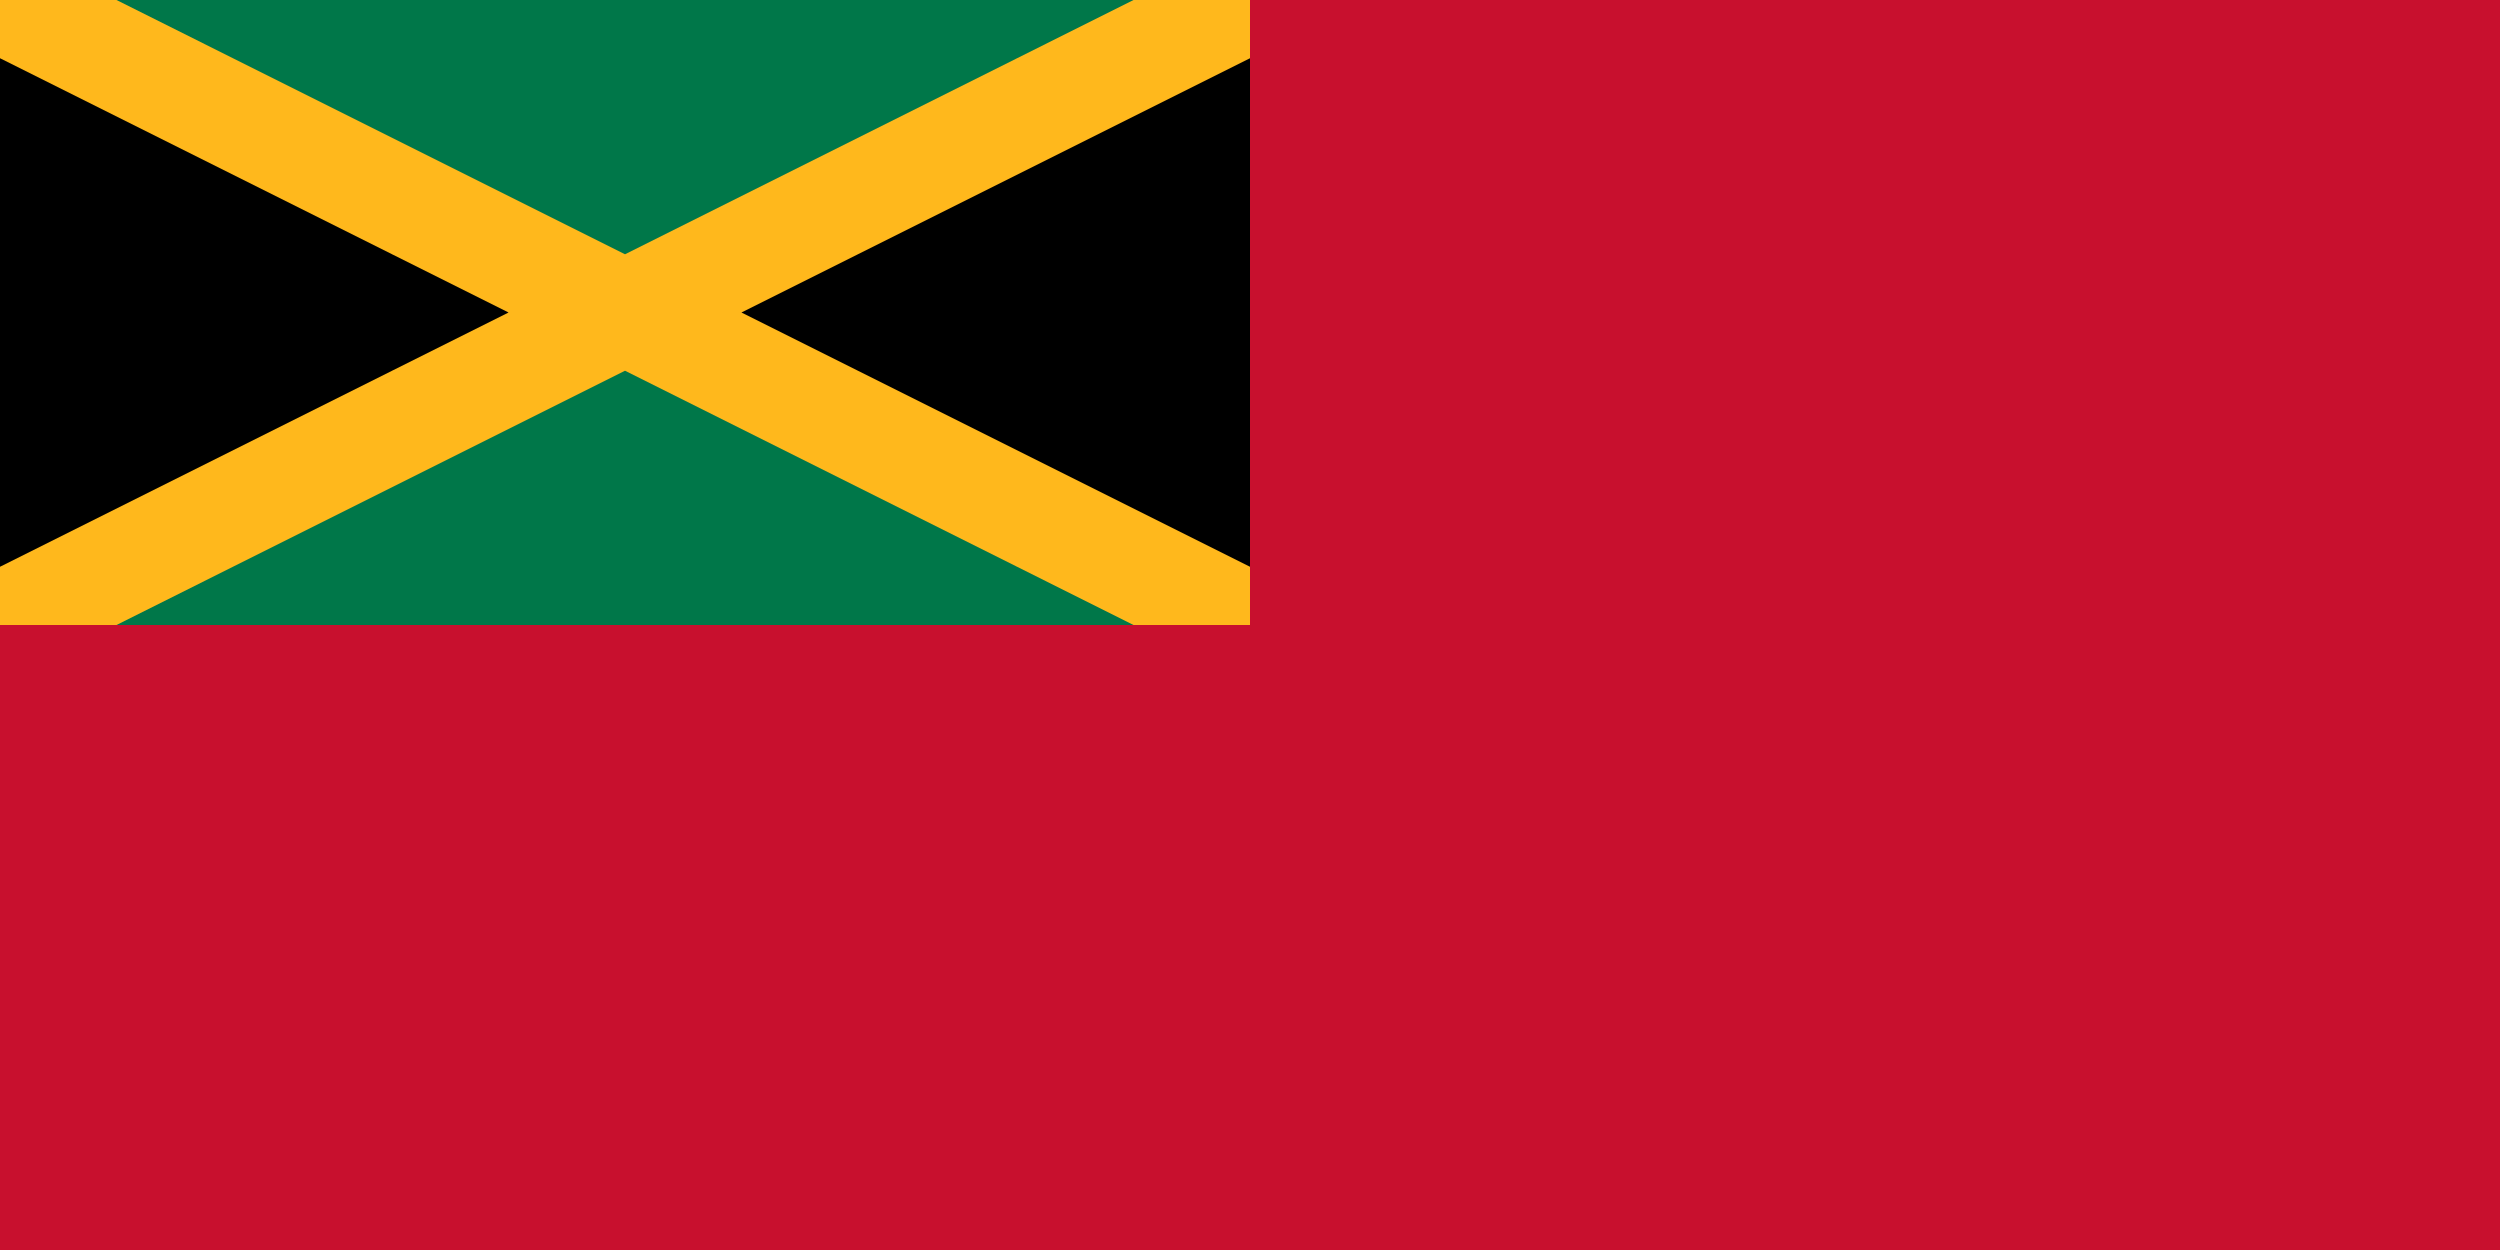
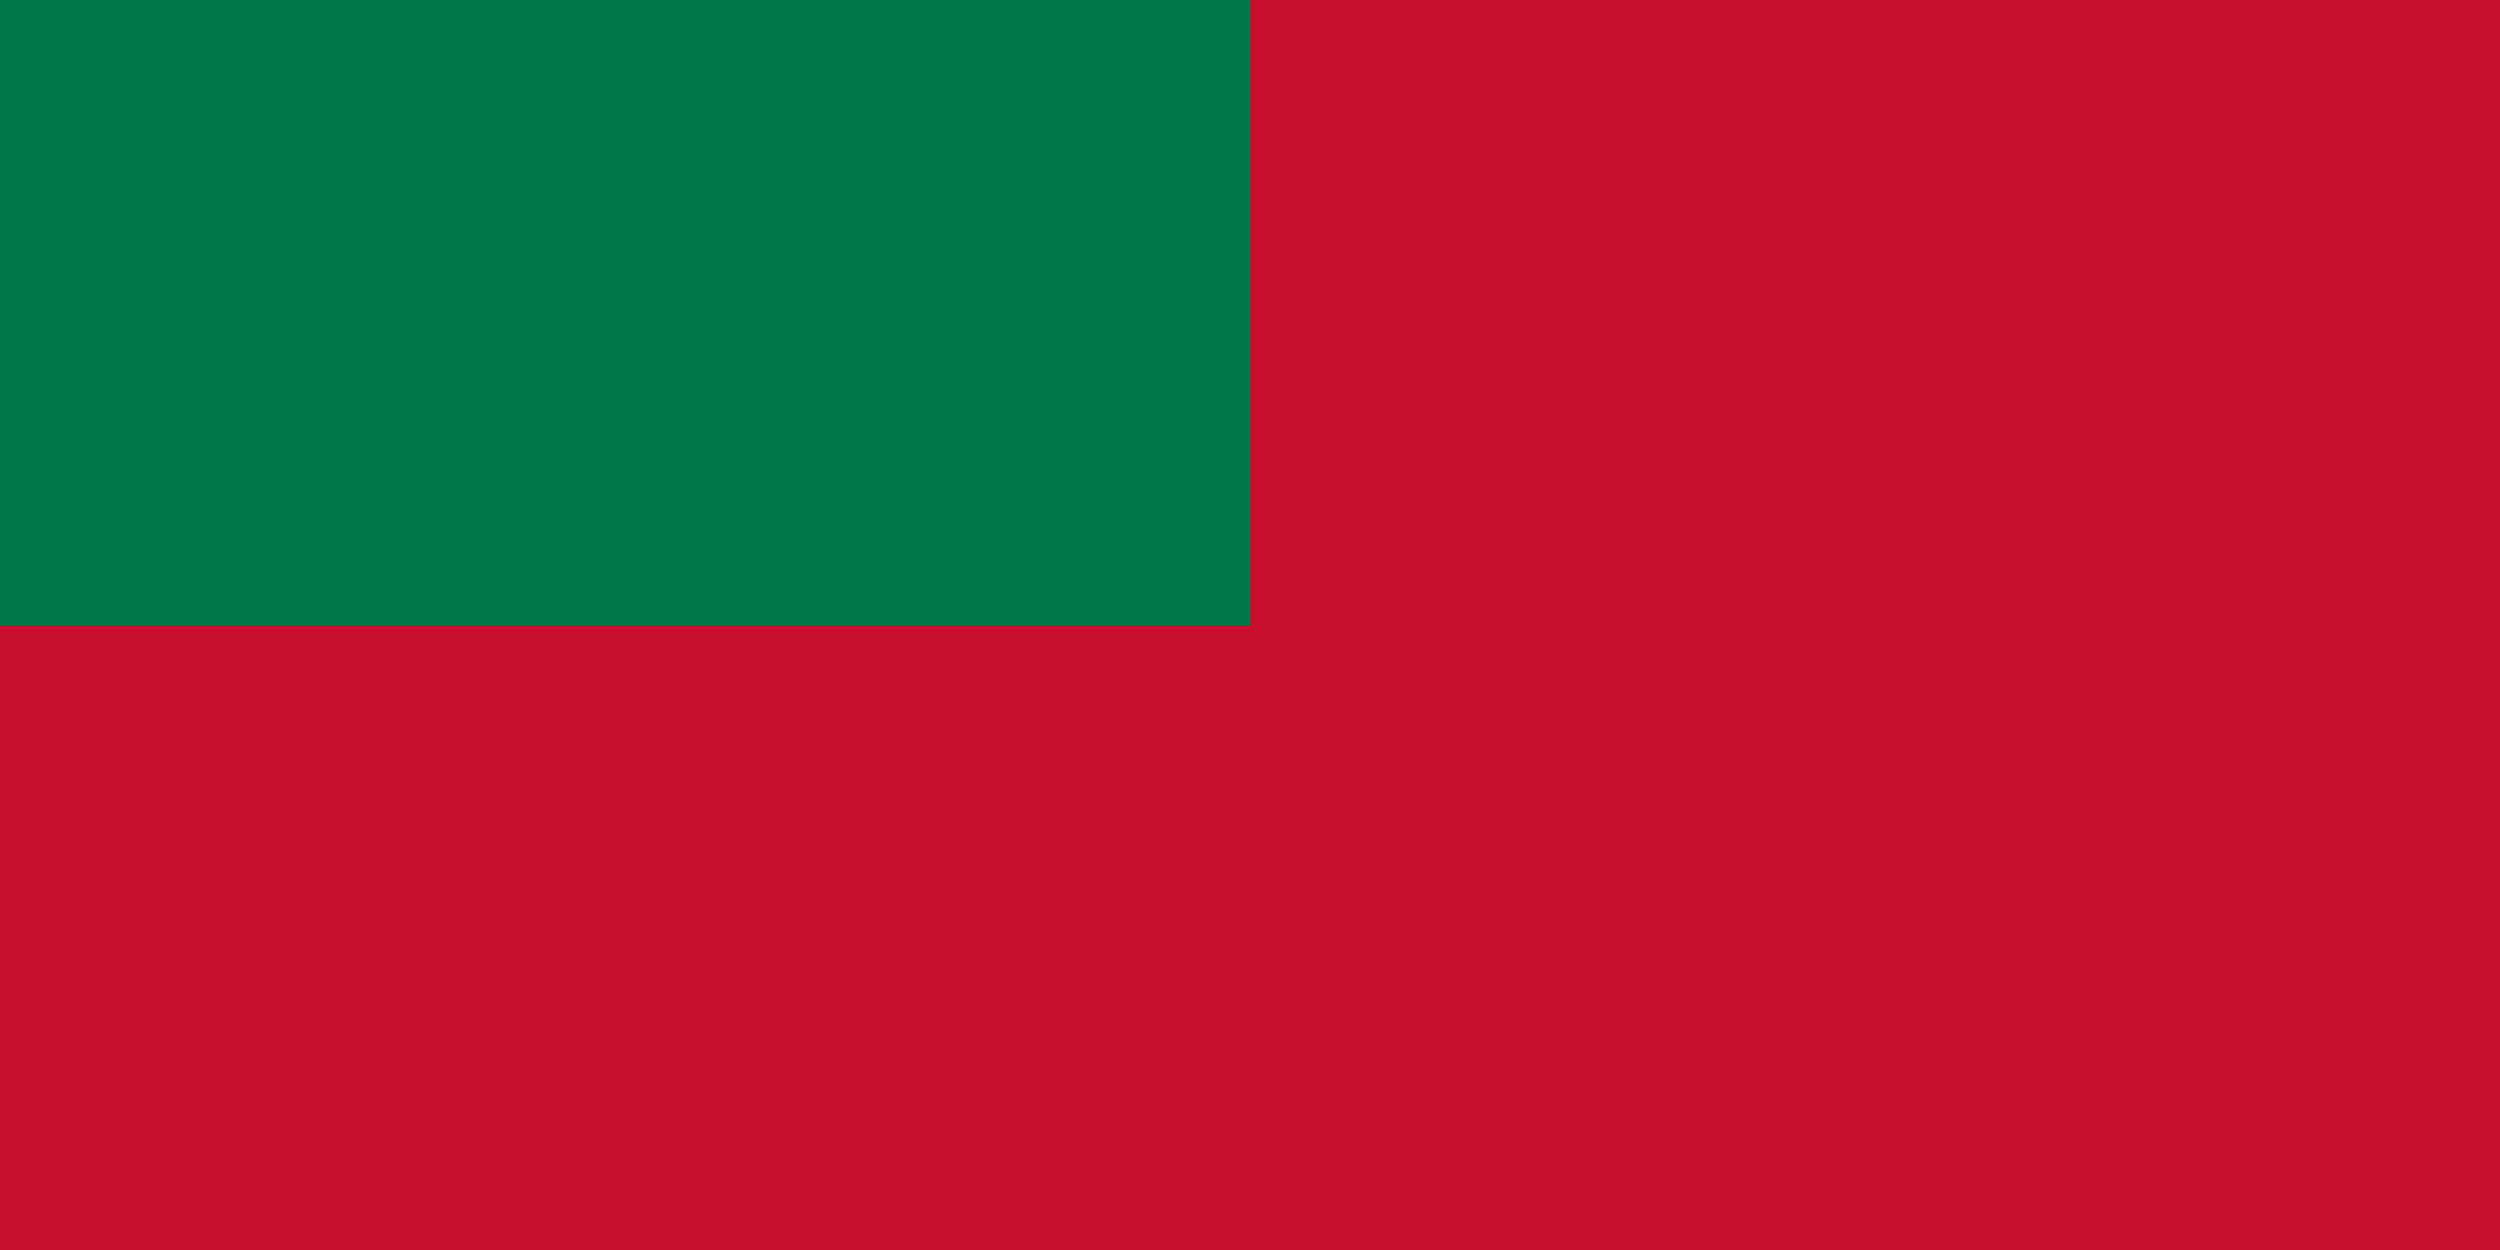
<svg xmlns="http://www.w3.org/2000/svg" xmlns:ns1="http://sodipodi.sourceforge.net/DTD/sodipodi-0.dtd" xmlns:ns2="http://www.inkscape.org/namespaces/inkscape" width="2400" height="1200" viewBox="0 0 24 12" version="1.1" id="svg13" ns1:docname="Flag_of_Jamaica.svg" ns2:version="1.2.2 (732a01da63, 2022-12-09)">
  <ns1:namedview id="namedview15" pagecolor="#ffffff" bordercolor="#111111" borderopacity="1" ns2:showpageshadow="0" ns2:pageopacity="0" ns2:pagecheckerboard="1" ns2:deskcolor="#d1d1d1" showgrid="false" ns2:zoom="0.39333333" ns2:cx="1266.1017" ns2:cy="602.54237" ns2:window-width="1920" ns2:window-height="1057" ns2:window-x="-8" ns2:window-y="-8" ns2:window-maximized="1" ns2:current-layer="svg13" />
  <title id="title2">Flag of Jamaica</title>
  <defs id="defs7">
    <clipPath id="f">
-       <path d="M 0,0 H 12 V 6 H 0 Z" id="path4" />
-     </clipPath>
+       </clipPath>
  </defs>
  <rect style="fill:#c8102e;fill-opacity:1;fill-rule:evenodd;stroke:none;stroke-width:0.042;stroke-linecap:square" id="rect173" width="24" height="12" x="0" y="0" />
  <path fill="#007749" d="M 1.1875916e-7,-4.1430664e-7 H 12 V 6 H 1.1875916e-7 Z" id="path229" />
  <path stroke="#ffb81c" clip-path="url(#f)" d="M -2,-1 V 7 L 14,-1 V 7 Z" id="path231" />
</svg>